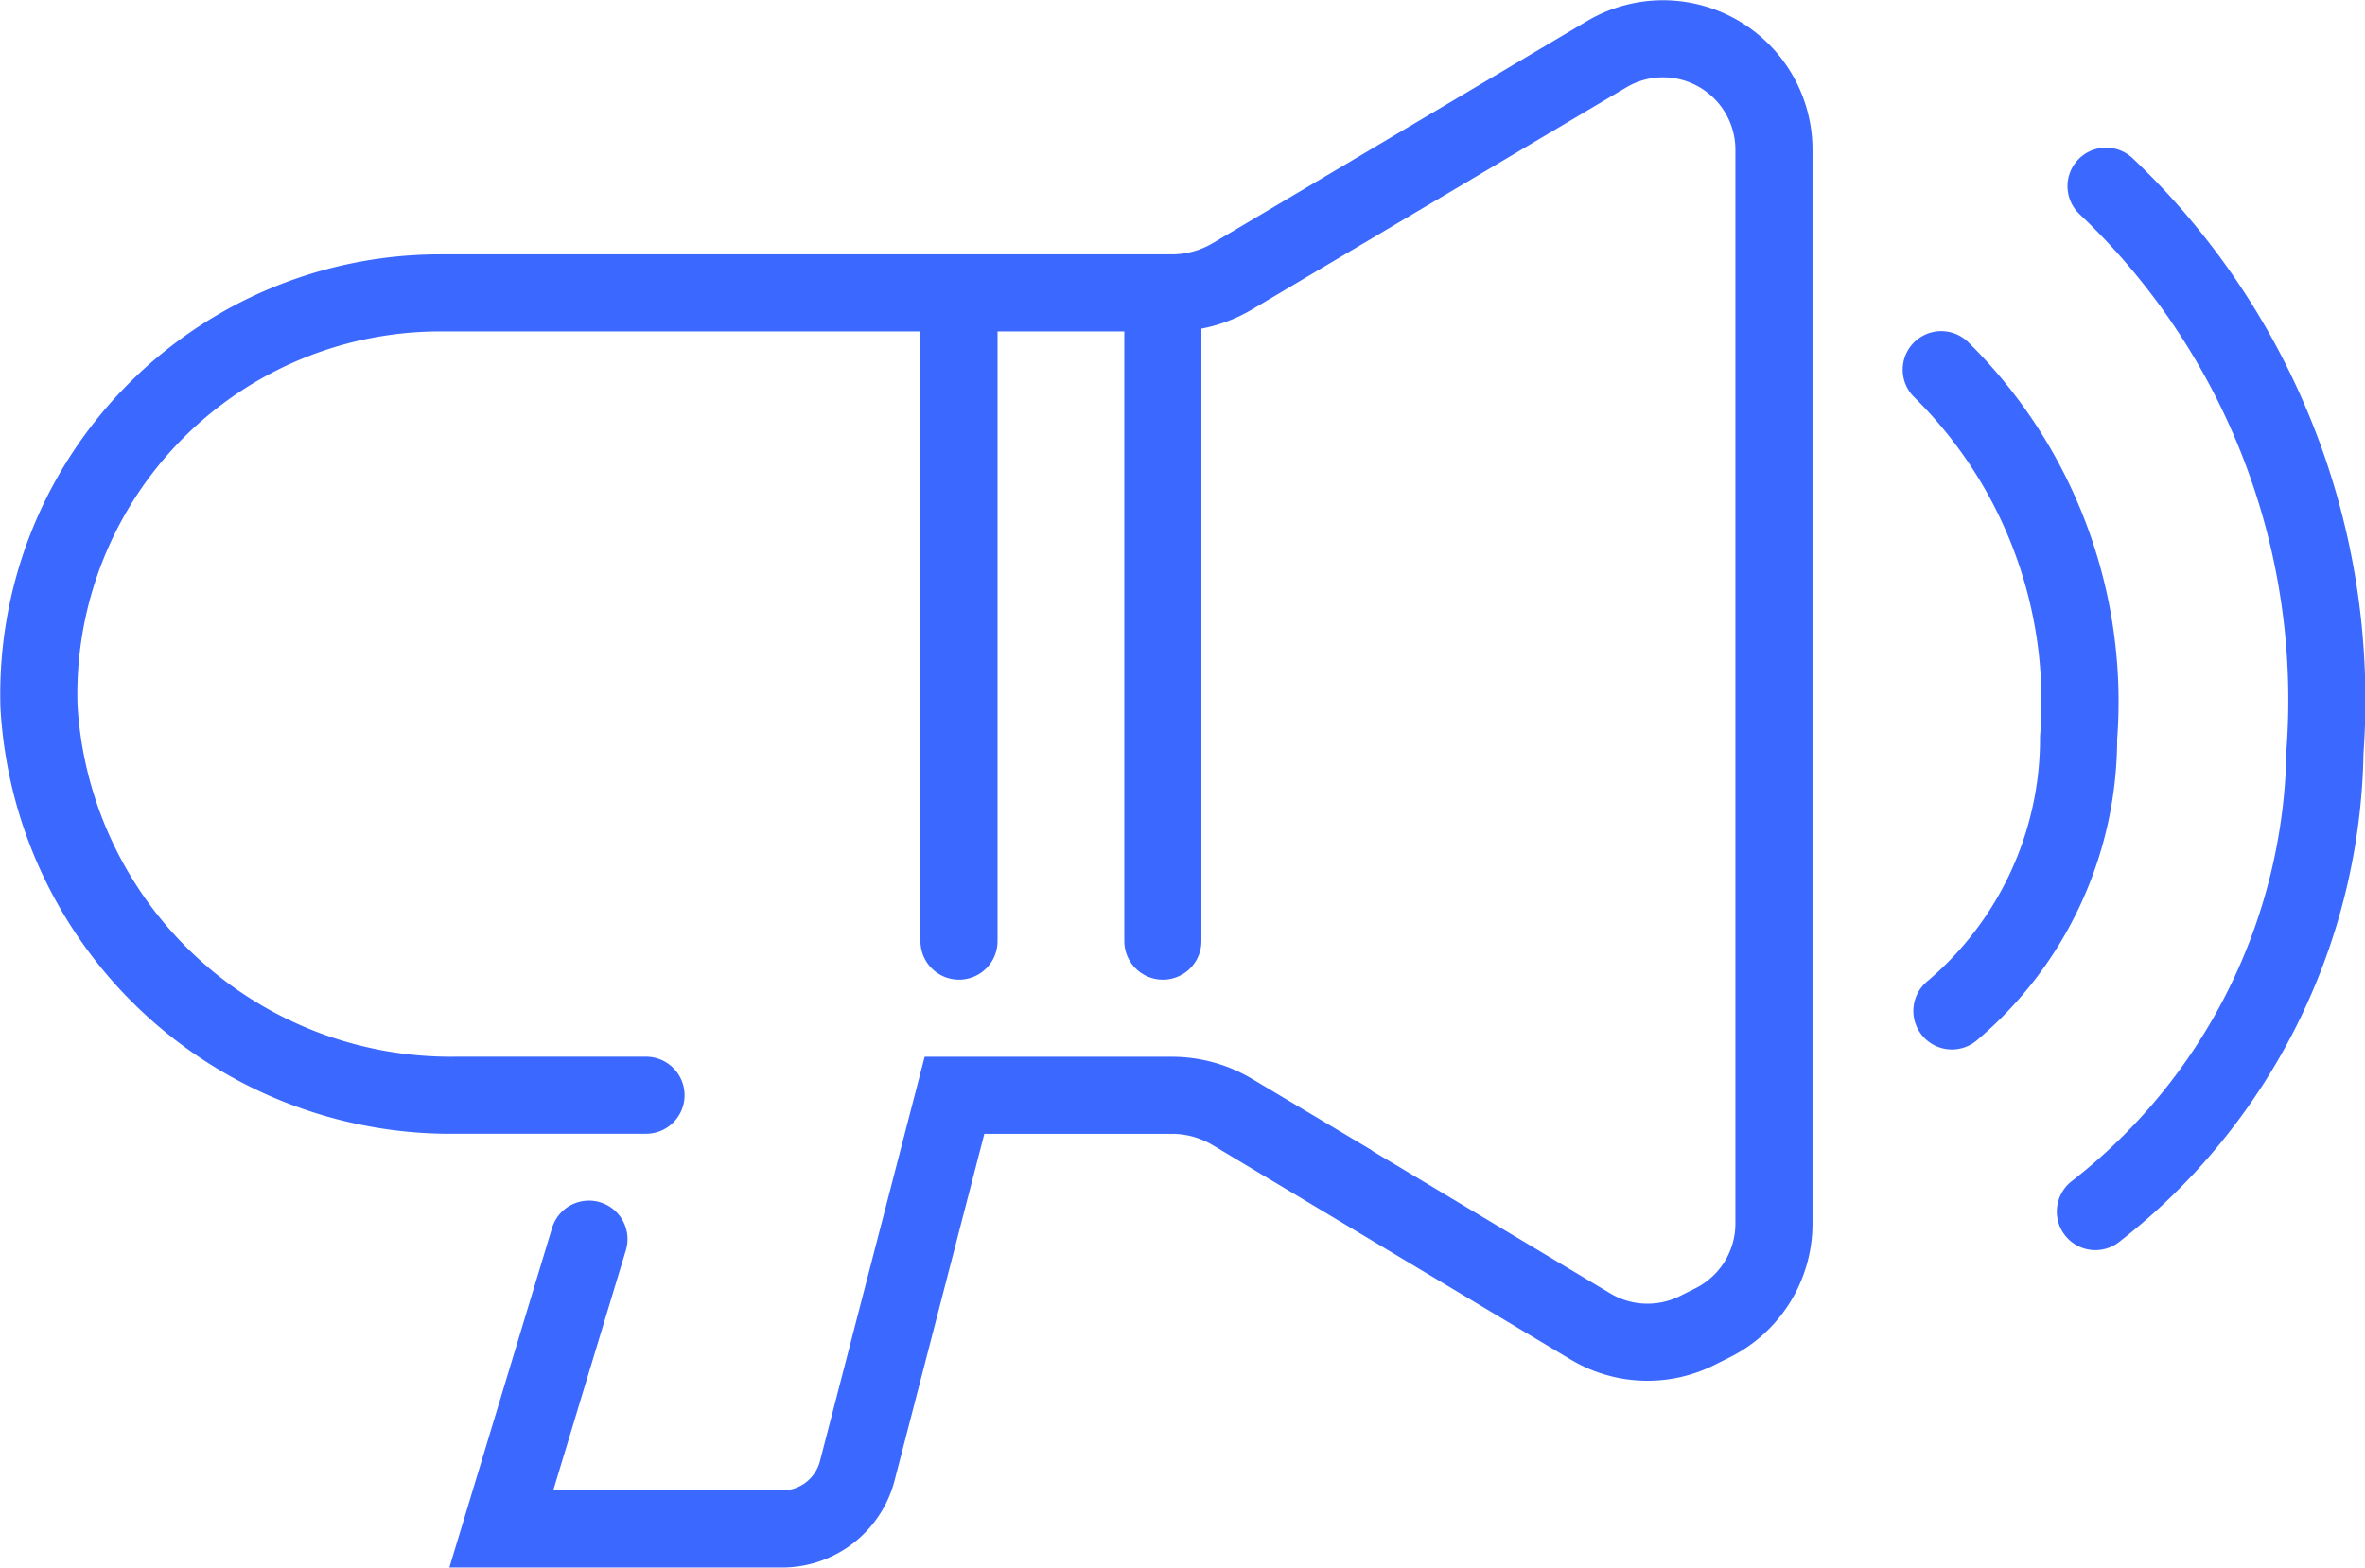
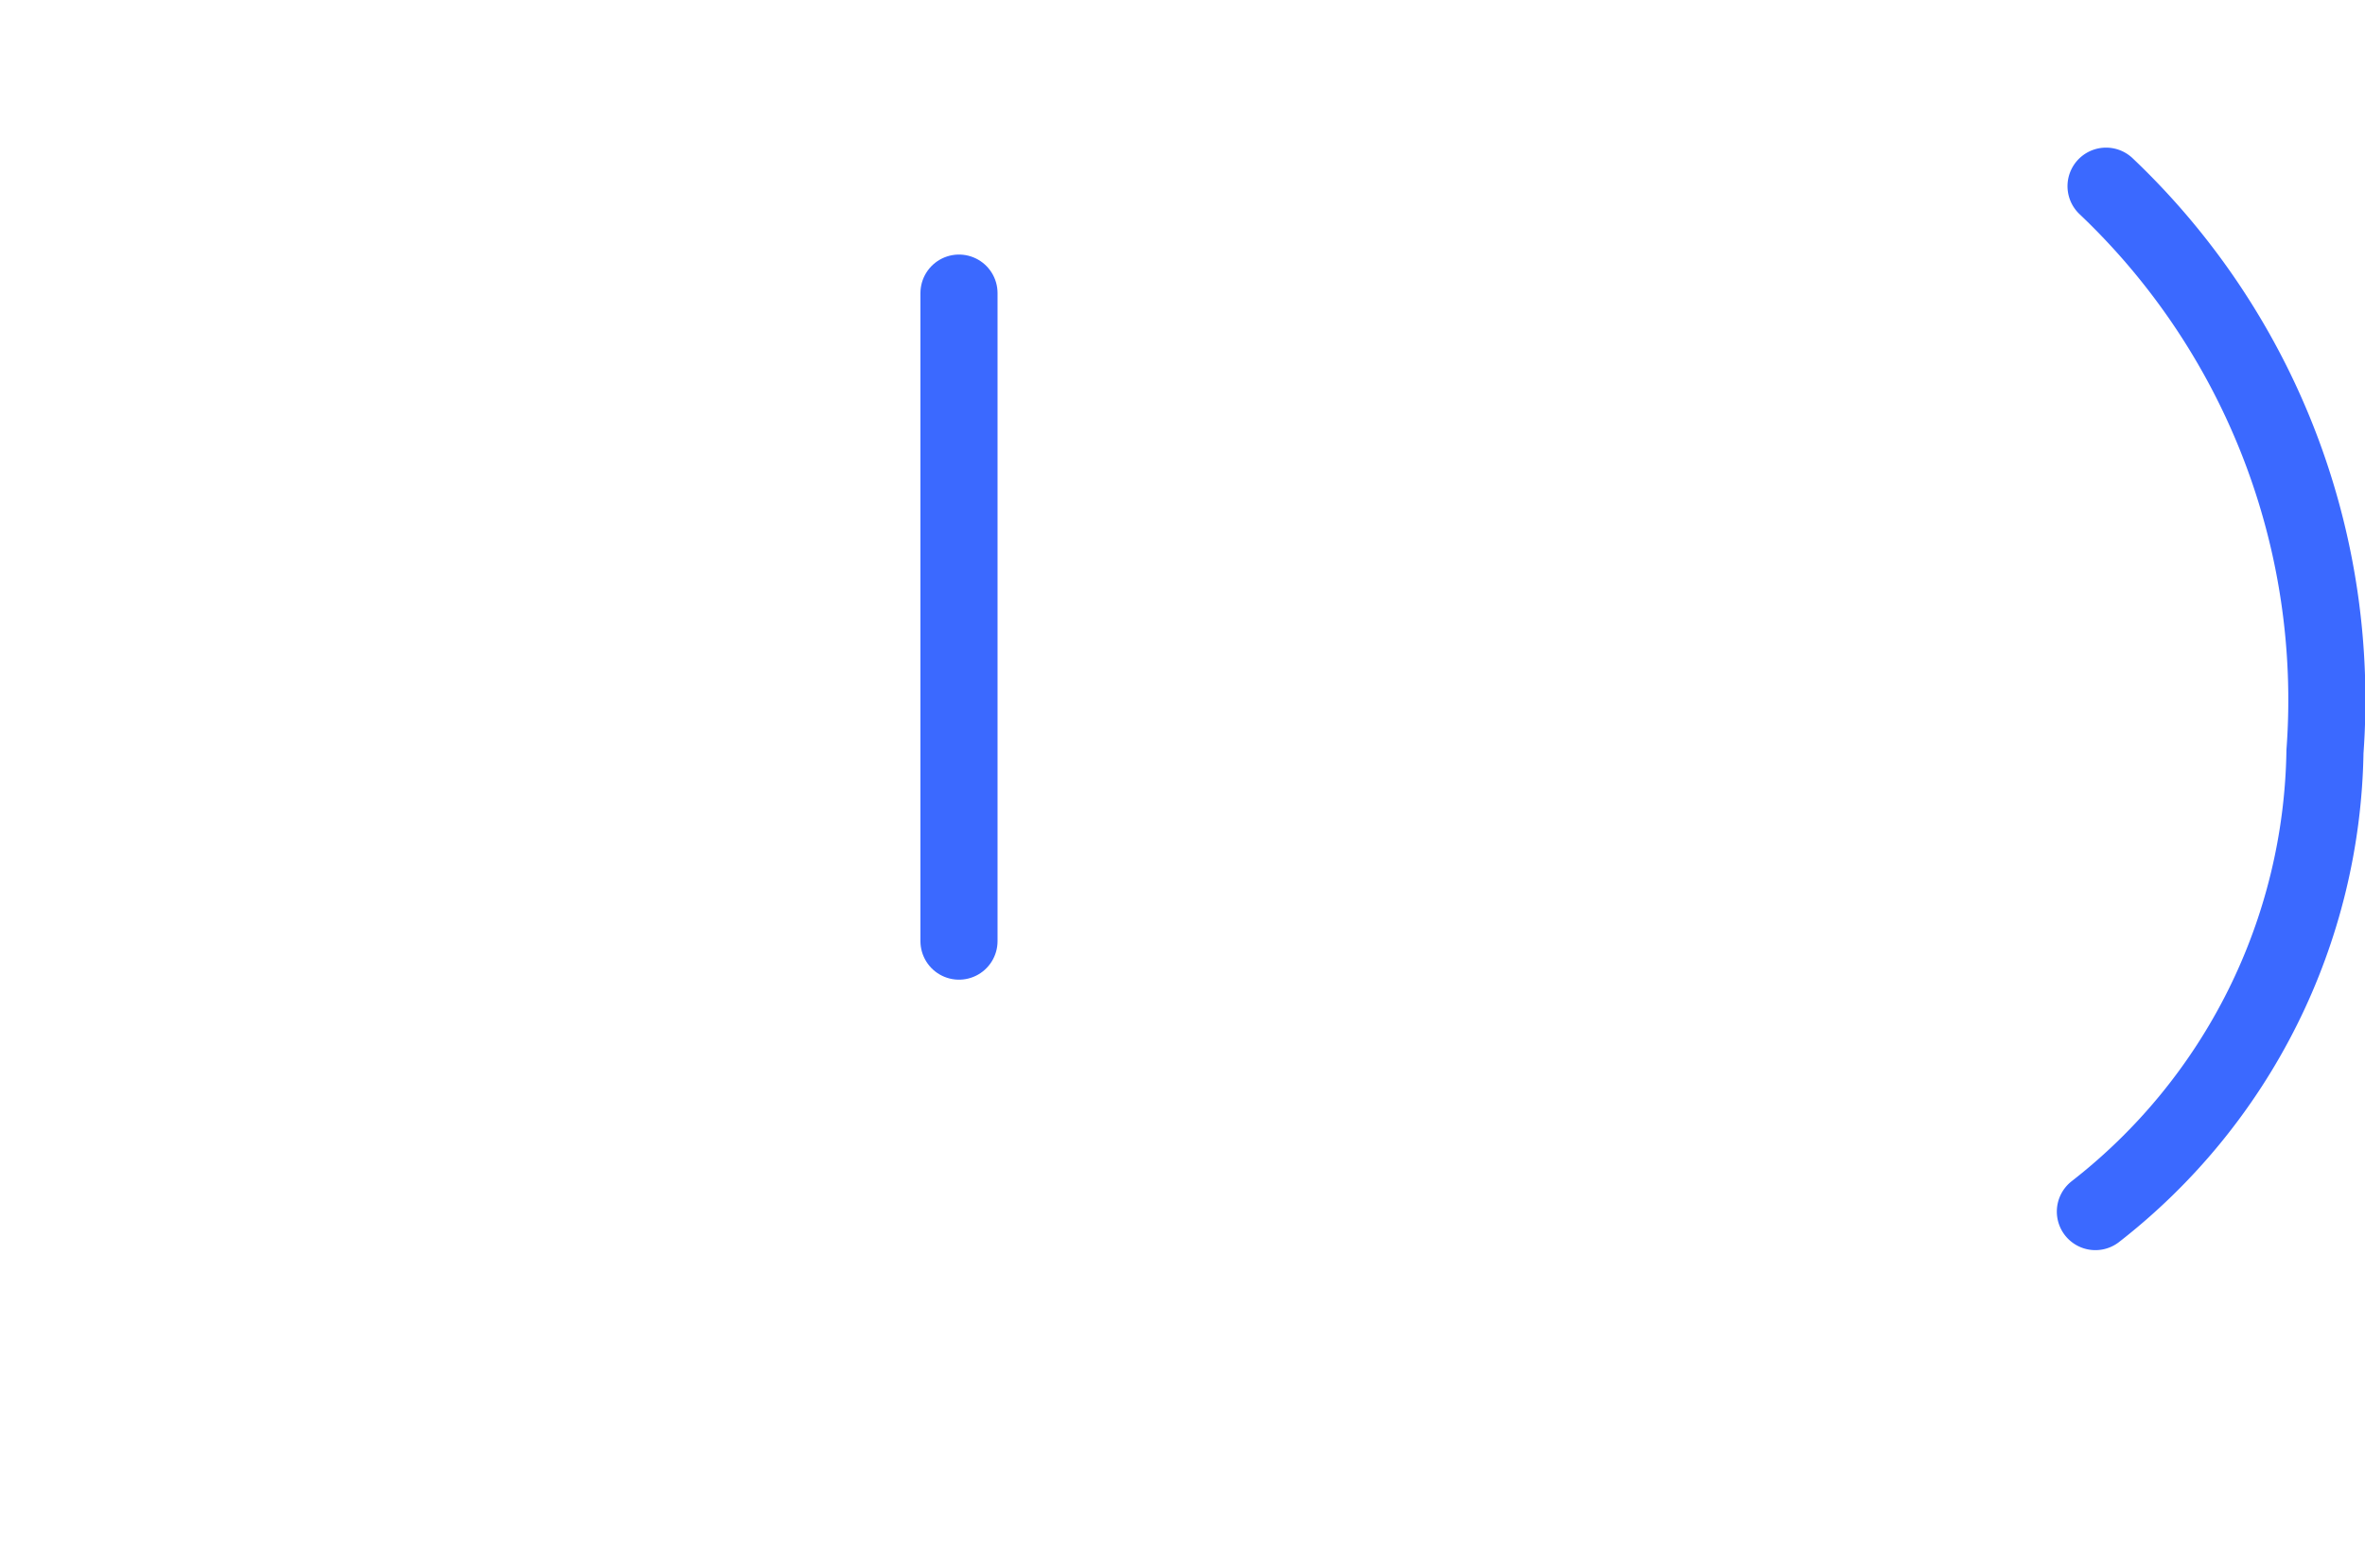
<svg xmlns="http://www.w3.org/2000/svg" width="38.341" height="25.423" viewBox="0 0 38.341 25.423">
  <g id="icone_anuncio_irregular" transform="translate(-943.592 -527.349)">
-     <path id="Path_6350" data-name="Path 6350" d="M954.065,545.11H951a6.687,6.687,0,0,1-6.776-6.306,6.506,6.506,0,0,1,6.5-6.705l11.868,0a1.92,1.92,0,0,0,.977-.268l6.066-3.6a1.792,1.792,0,0,1,1.26-.22h0a1.8,1.8,0,0,1,1.456,1.765v17.416a1.8,1.8,0,0,1-.994,1.608l-.252.126a1.8,1.8,0,0,1-1.728-.066l-5.806-3.478a1.918,1.918,0,0,0-.982-.271h-3.523L957.49,551.2a1.259,1.259,0,0,1-1.219.944h-4.552l1.421-4.7" fill="none" stroke="#3b69ff" stroke-linecap="round" stroke-width="1.25" />
-     <line id="Line_280" data-name="Line 280" y2="10.509" transform="translate(962.444 532.102)" fill="none" stroke="#3b69ff" stroke-linecap="round" stroke-width="1.25" />
    <line id="Line_281" data-name="Line 281" y2="10.509" transform="translate(959.139 532.102)" fill="none" stroke="#3b69ff" stroke-linecap="round" stroke-width="1.25" />
-     <path id="Path_6351" data-name="Path 6351" d="M975.236,543.743a5.783,5.783,0,0,0,2.054-4.428,7.563,7.563,0,0,0-2.227-5.971" fill="none" stroke="#3b69ff" stroke-linecap="round" stroke-width="1.25" />
    <path id="Path_6352" data-name="Path 6352" d="M977.735,530.368a11.482,11.482,0,0,1,3.549,9.169,9.642,9.642,0,0,1-3.722,7.46" fill="none" stroke="#3b69ff" stroke-linecap="round" stroke-width="1.25" />
  </g>
</svg>